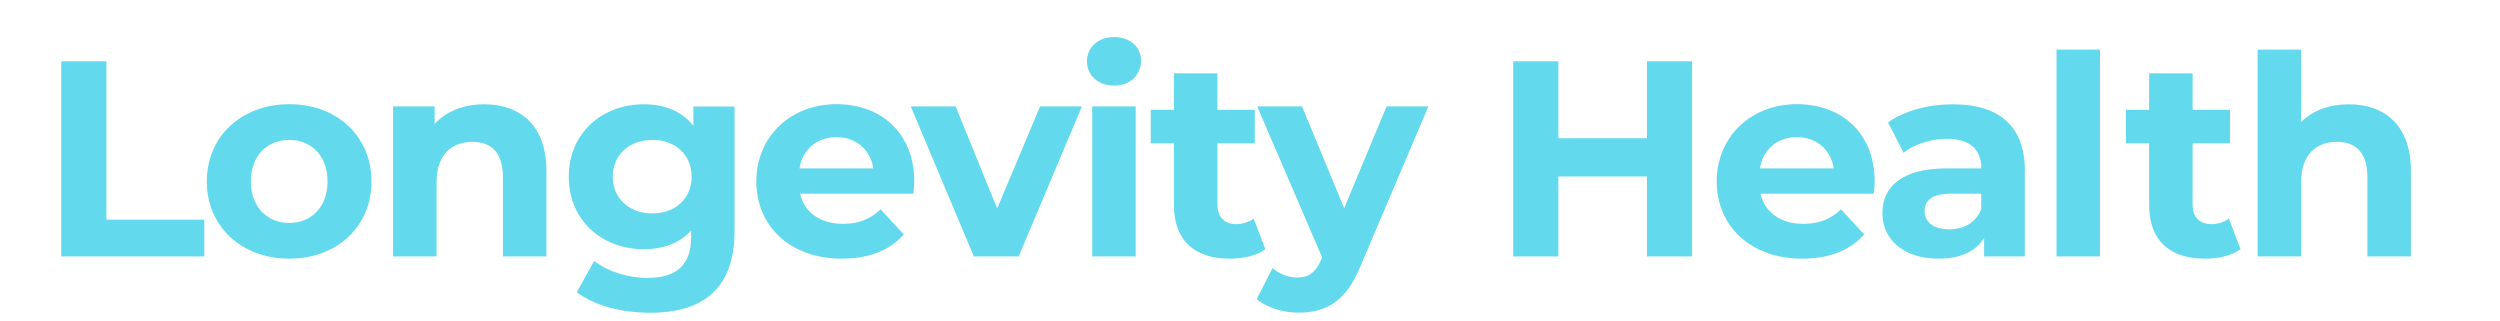
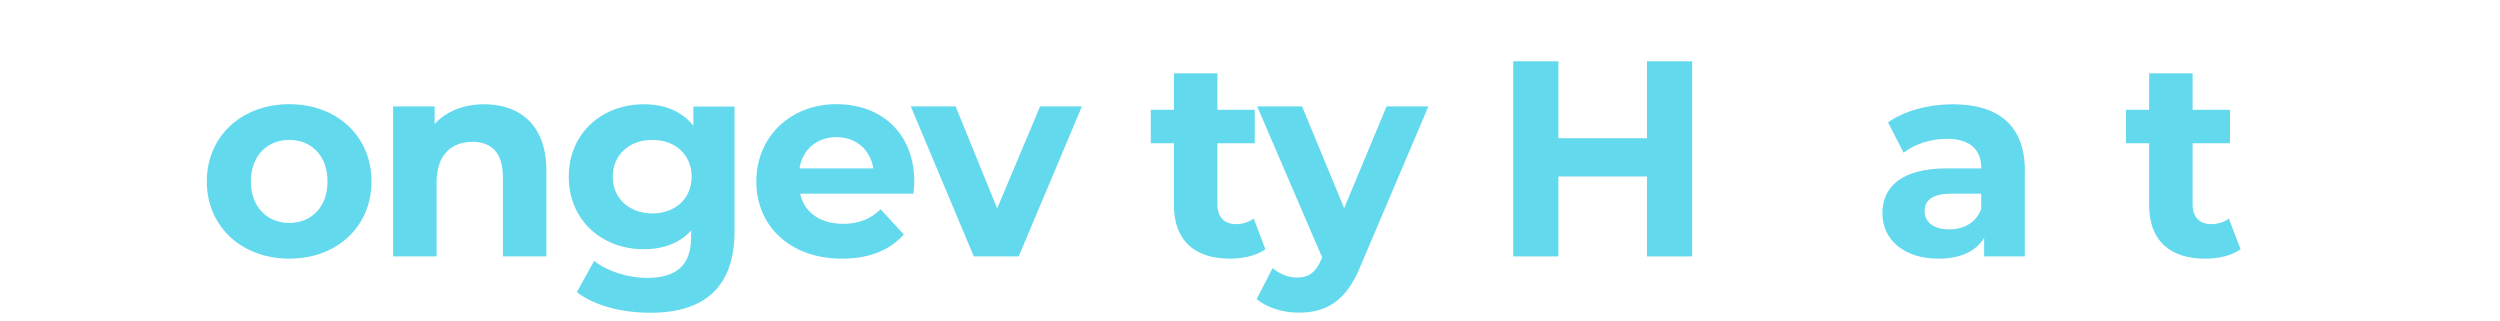
<svg xmlns="http://www.w3.org/2000/svg" id="Layer_1" viewBox="0 0 257 33">
  <defs>
    <style>.cls-1{fill:#62d9ed;}</style>
  </defs>
-   <path class="cls-1" d="M6.3,6.3h4.64v16.28h10.06v3.78H6.3V6.3Z" />
  <path class="cls-1" d="M21.26,18.65c0-4.64,3.58-7.94,8.48-7.94s8.45,3.3,8.45,7.94-3.55,7.94-8.45,7.94-8.48-3.3-8.48-7.94ZM33.67,18.65c0-2.67-1.69-4.27-3.93-4.27s-3.95,1.6-3.95,4.27,1.72,4.27,3.95,4.27,3.93-1.6,3.93-4.27Z" />
  <path class="cls-1" d="M56.17,17.53v8.83h-4.47v-8.14c0-2.49-1.15-3.64-3.12-3.64-2.15,0-3.7,1.32-3.7,4.16v7.62h-4.47v-15.42h4.27v1.81c1.2-1.32,3.01-2.03,5.1-2.03,3.64,0,6.39,2.12,6.39,6.82Z" />
  <path class="cls-1" d="M75.51,10.94v12.84c0,5.73-3.09,8.37-8.65,8.37-2.92,0-5.76-.72-7.56-2.12l1.78-3.21c1.32,1.06,3.47,1.75,5.44,1.75,3.15,0,4.53-1.43,4.53-4.21v-.66c-1.17,1.29-2.87,1.92-4.87,1.92-4.27,0-7.71-2.95-7.71-7.45s3.44-7.45,7.71-7.45c2.15,0,3.93.72,5.1,2.21v-1.98h4.24ZM71.1,18.16c0-2.26-1.69-3.78-4.04-3.78s-4.07,1.52-4.07,3.78,1.72,3.78,4.07,3.78,4.04-1.52,4.04-3.78Z" />
  <path class="cls-1" d="M93.91,19.91h-11.66c.43,1.92,2.06,3.1,4.41,3.1,1.63,0,2.81-.49,3.87-1.49l2.38,2.58c-1.43,1.63-3.58,2.49-6.36,2.49-5.33,0-8.8-3.35-8.8-7.94s3.52-7.94,8.22-7.94,8.02,3.04,8.02,7.99c0,.34-.06.83-.09,1.2ZM82.19,17.31h7.59c-.32-1.95-1.78-3.21-3.78-3.21s-3.5,1.23-3.81,3.21Z" />
  <path class="cls-1" d="M111.22,10.94l-6.5,15.42h-4.61l-6.48-15.42h4.61l4.27,10.49,4.41-10.49h4.3Z" />
-   <path class="cls-1" d="M111.74,6.3c0-1.4,1.12-2.49,2.78-2.49s2.78,1.03,2.78,2.41c0,1.49-1.12,2.58-2.78,2.58s-2.78-1.09-2.78-2.49ZM112.28,10.94h4.47v15.42h-4.47v-15.42Z" />
  <path class="cls-1" d="M130.08,25.62c-.92.66-2.26.97-3.64.97-3.64,0-5.76-1.86-5.76-5.53v-6.33h-2.38v-3.44h2.38v-3.75h4.47v3.75h3.84v3.44h-3.84v6.28c0,1.32.72,2.03,1.92,2.03.66,0,1.32-.2,1.81-.57l1.2,3.15Z" />
  <path class="cls-1" d="M146.84,10.94l-6.96,16.36c-1.49,3.73-3.61,4.84-6.39,4.84-1.58,0-3.3-.52-4.3-1.4l1.63-3.18c.69.6,1.63.97,2.52.97,1.23,0,1.92-.54,2.52-1.92l.06-.14-6.68-15.53h4.61l4.33,10.46,4.36-10.46h4.3Z" />
  <path class="cls-1" d="M173.95,6.3v20.06h-4.64v-8.22h-9.11v8.22h-4.64V6.3h4.64v7.91h9.11v-7.91h4.64Z" />
-   <path class="cls-1" d="M192.64,19.91h-11.66c.43,1.92,2.06,3.1,4.41,3.1,1.63,0,2.81-.49,3.87-1.49l2.38,2.58c-1.43,1.63-3.58,2.49-6.36,2.49-5.33,0-8.8-3.35-8.8-7.94s3.52-7.94,8.22-7.94,8.02,3.04,8.02,7.99c0,.34-.06.83-.09,1.2ZM180.92,17.31h7.59c-.32-1.95-1.78-3.21-3.78-3.21s-3.5,1.23-3.81,3.21Z" />
  <path class="cls-1" d="M208.15,17.56v8.8h-4.18v-1.92c-.83,1.4-2.44,2.15-4.7,2.15-3.61,0-5.76-2.01-5.76-4.67s1.92-4.61,6.62-4.61h3.55c0-1.92-1.15-3.04-3.55-3.04-1.63,0-3.32.54-4.44,1.43l-1.6-3.12c1.69-1.2,4.18-1.86,6.65-1.86,4.7,0,7.42,2.18,7.42,6.85ZM203.67,21.49v-1.58h-3.07c-2.09,0-2.75.77-2.75,1.81,0,1.12.95,1.86,2.52,1.86,1.49,0,2.78-.69,3.3-2.09Z" />
-   <path class="cls-1" d="M211.41,5.1h4.47v21.26h-4.47V5.1Z" />
  <path class="cls-1" d="M230.33,25.62c-.92.66-2.26.97-3.64.97-3.64,0-5.76-1.86-5.76-5.53v-6.33h-2.38v-3.44h2.38v-3.75h4.47v3.75h3.84v3.44h-3.84v6.28c0,1.32.72,2.03,1.92,2.03.66,0,1.32-.2,1.81-.57l1.2,3.15Z" />
-   <path class="cls-1" d="M247.84,17.53v8.83h-4.47v-8.14c0-2.49-1.15-3.64-3.12-3.64-2.15,0-3.7,1.32-3.7,4.16v7.62h-4.47V5.1h4.47v7.45c1.2-1.2,2.92-1.83,4.9-1.83,3.64,0,6.39,2.12,6.39,6.82Z" />
</svg>